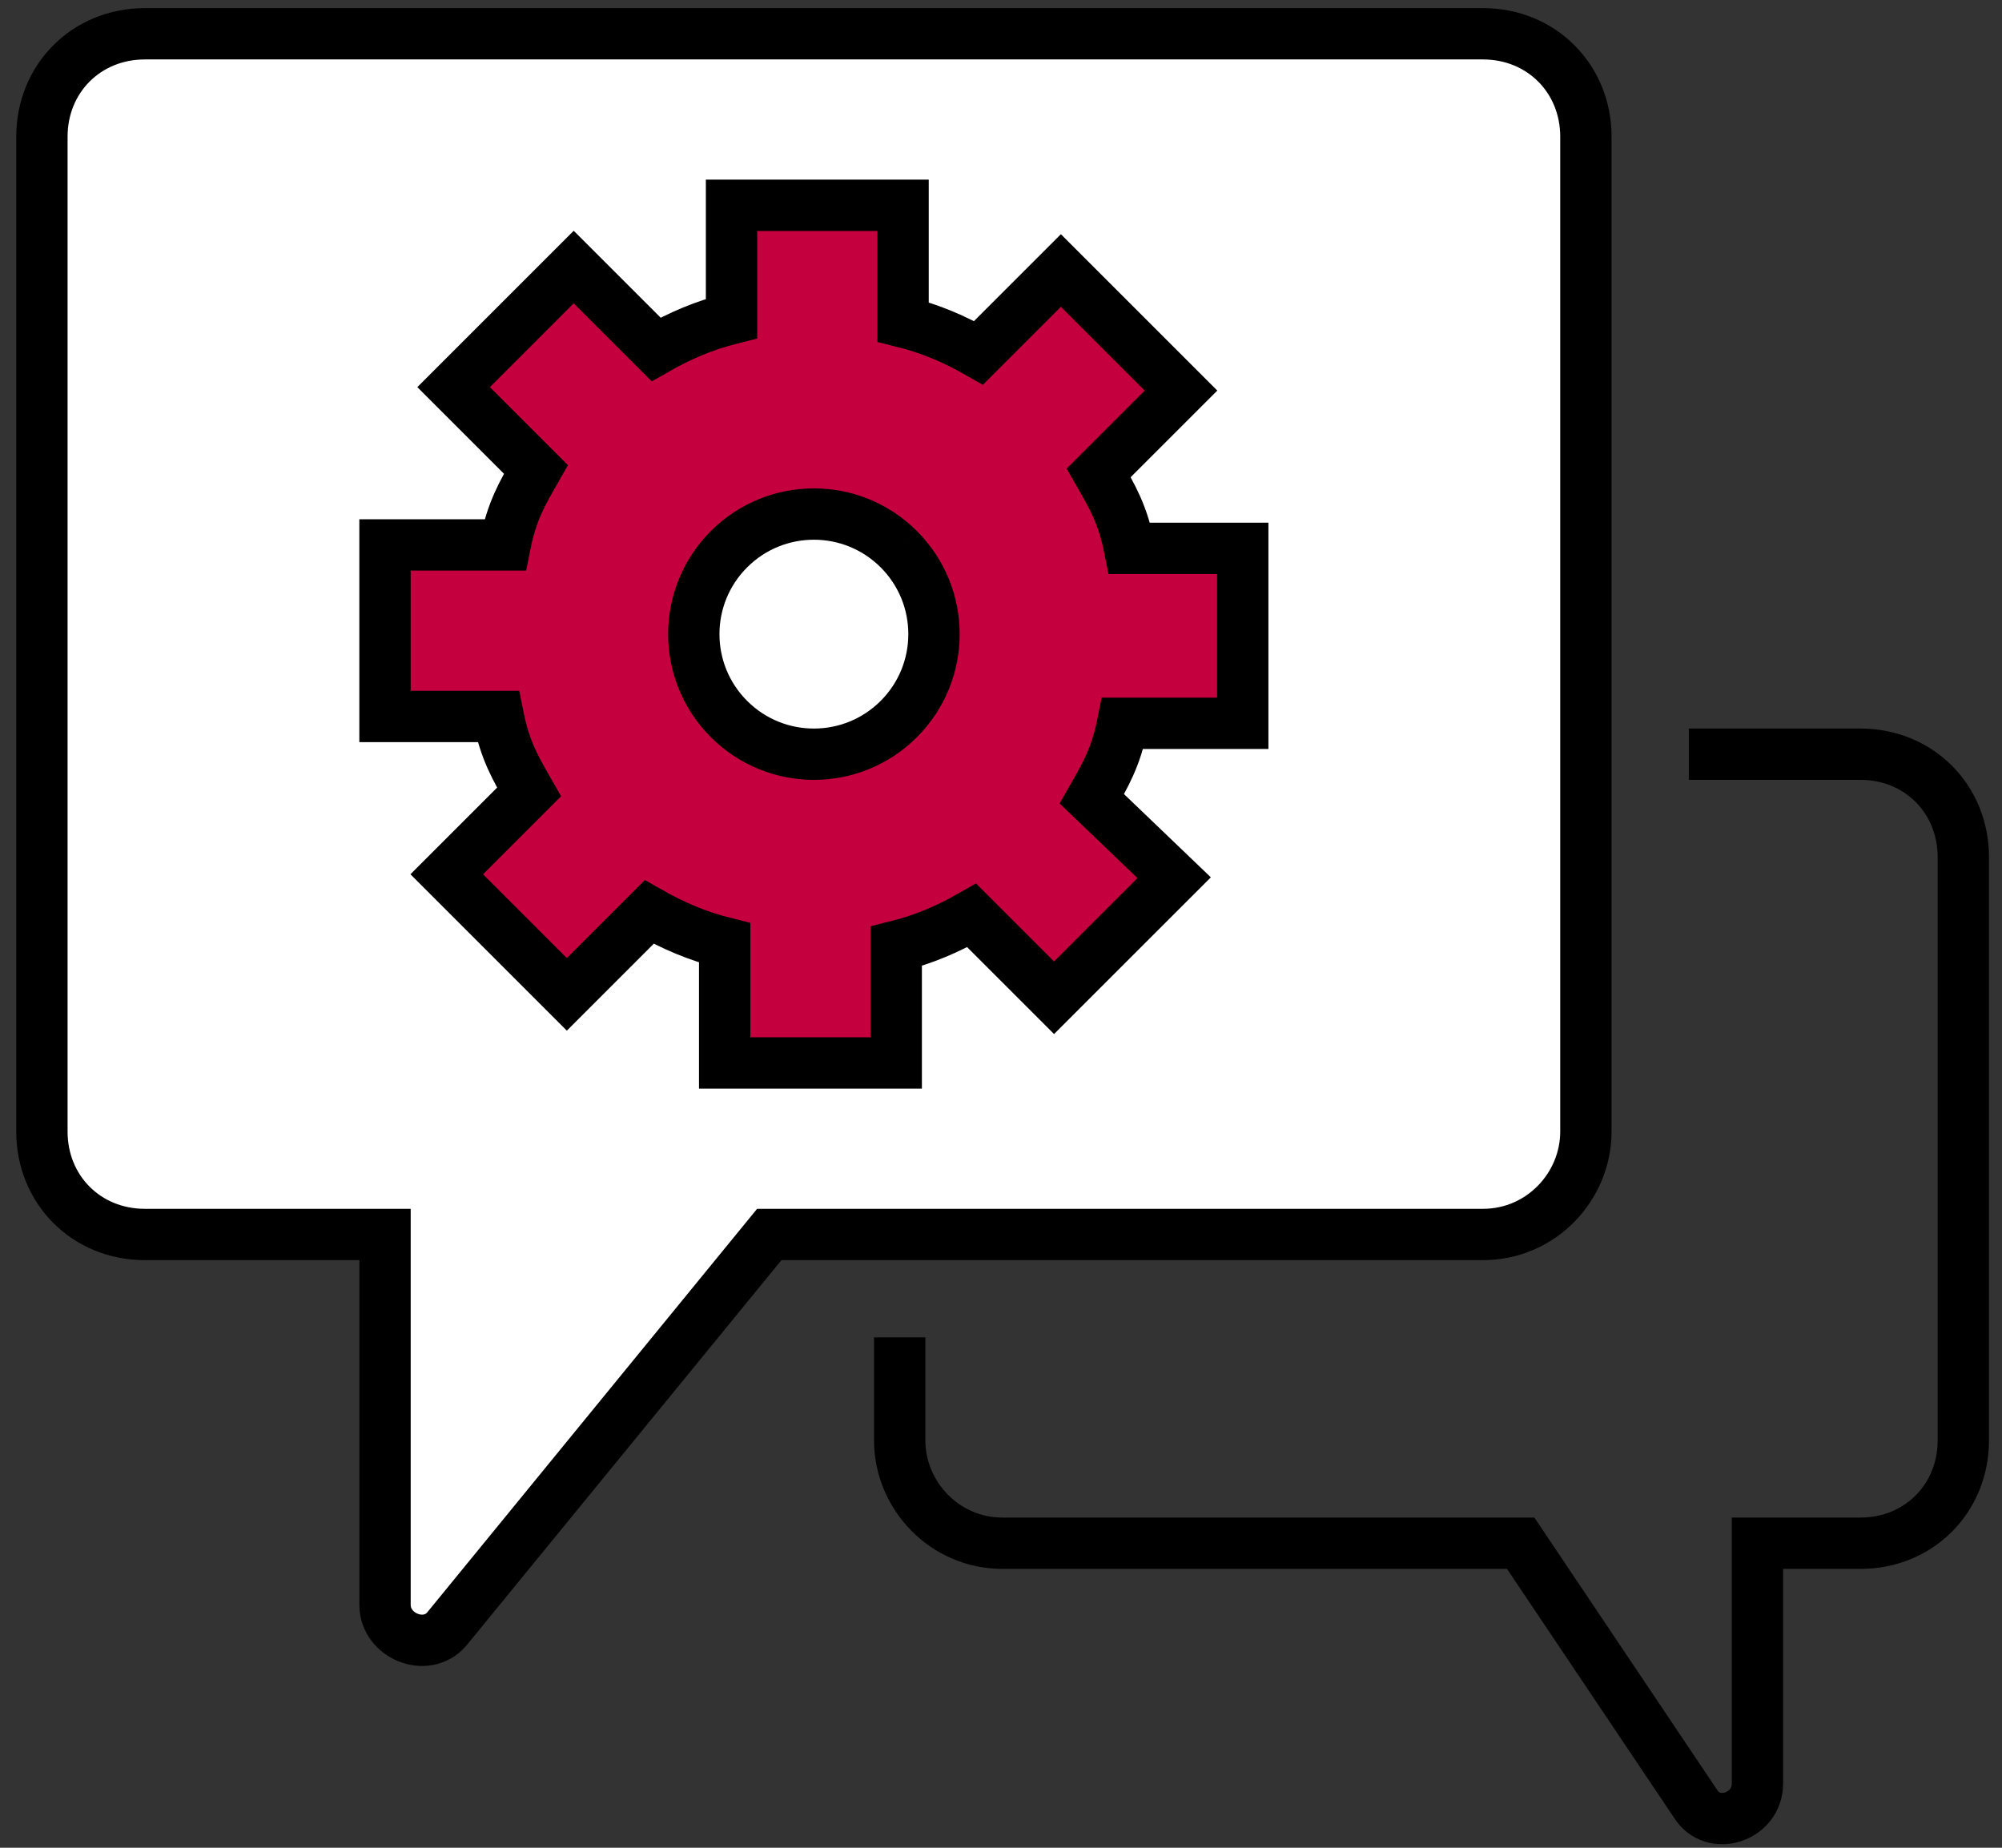
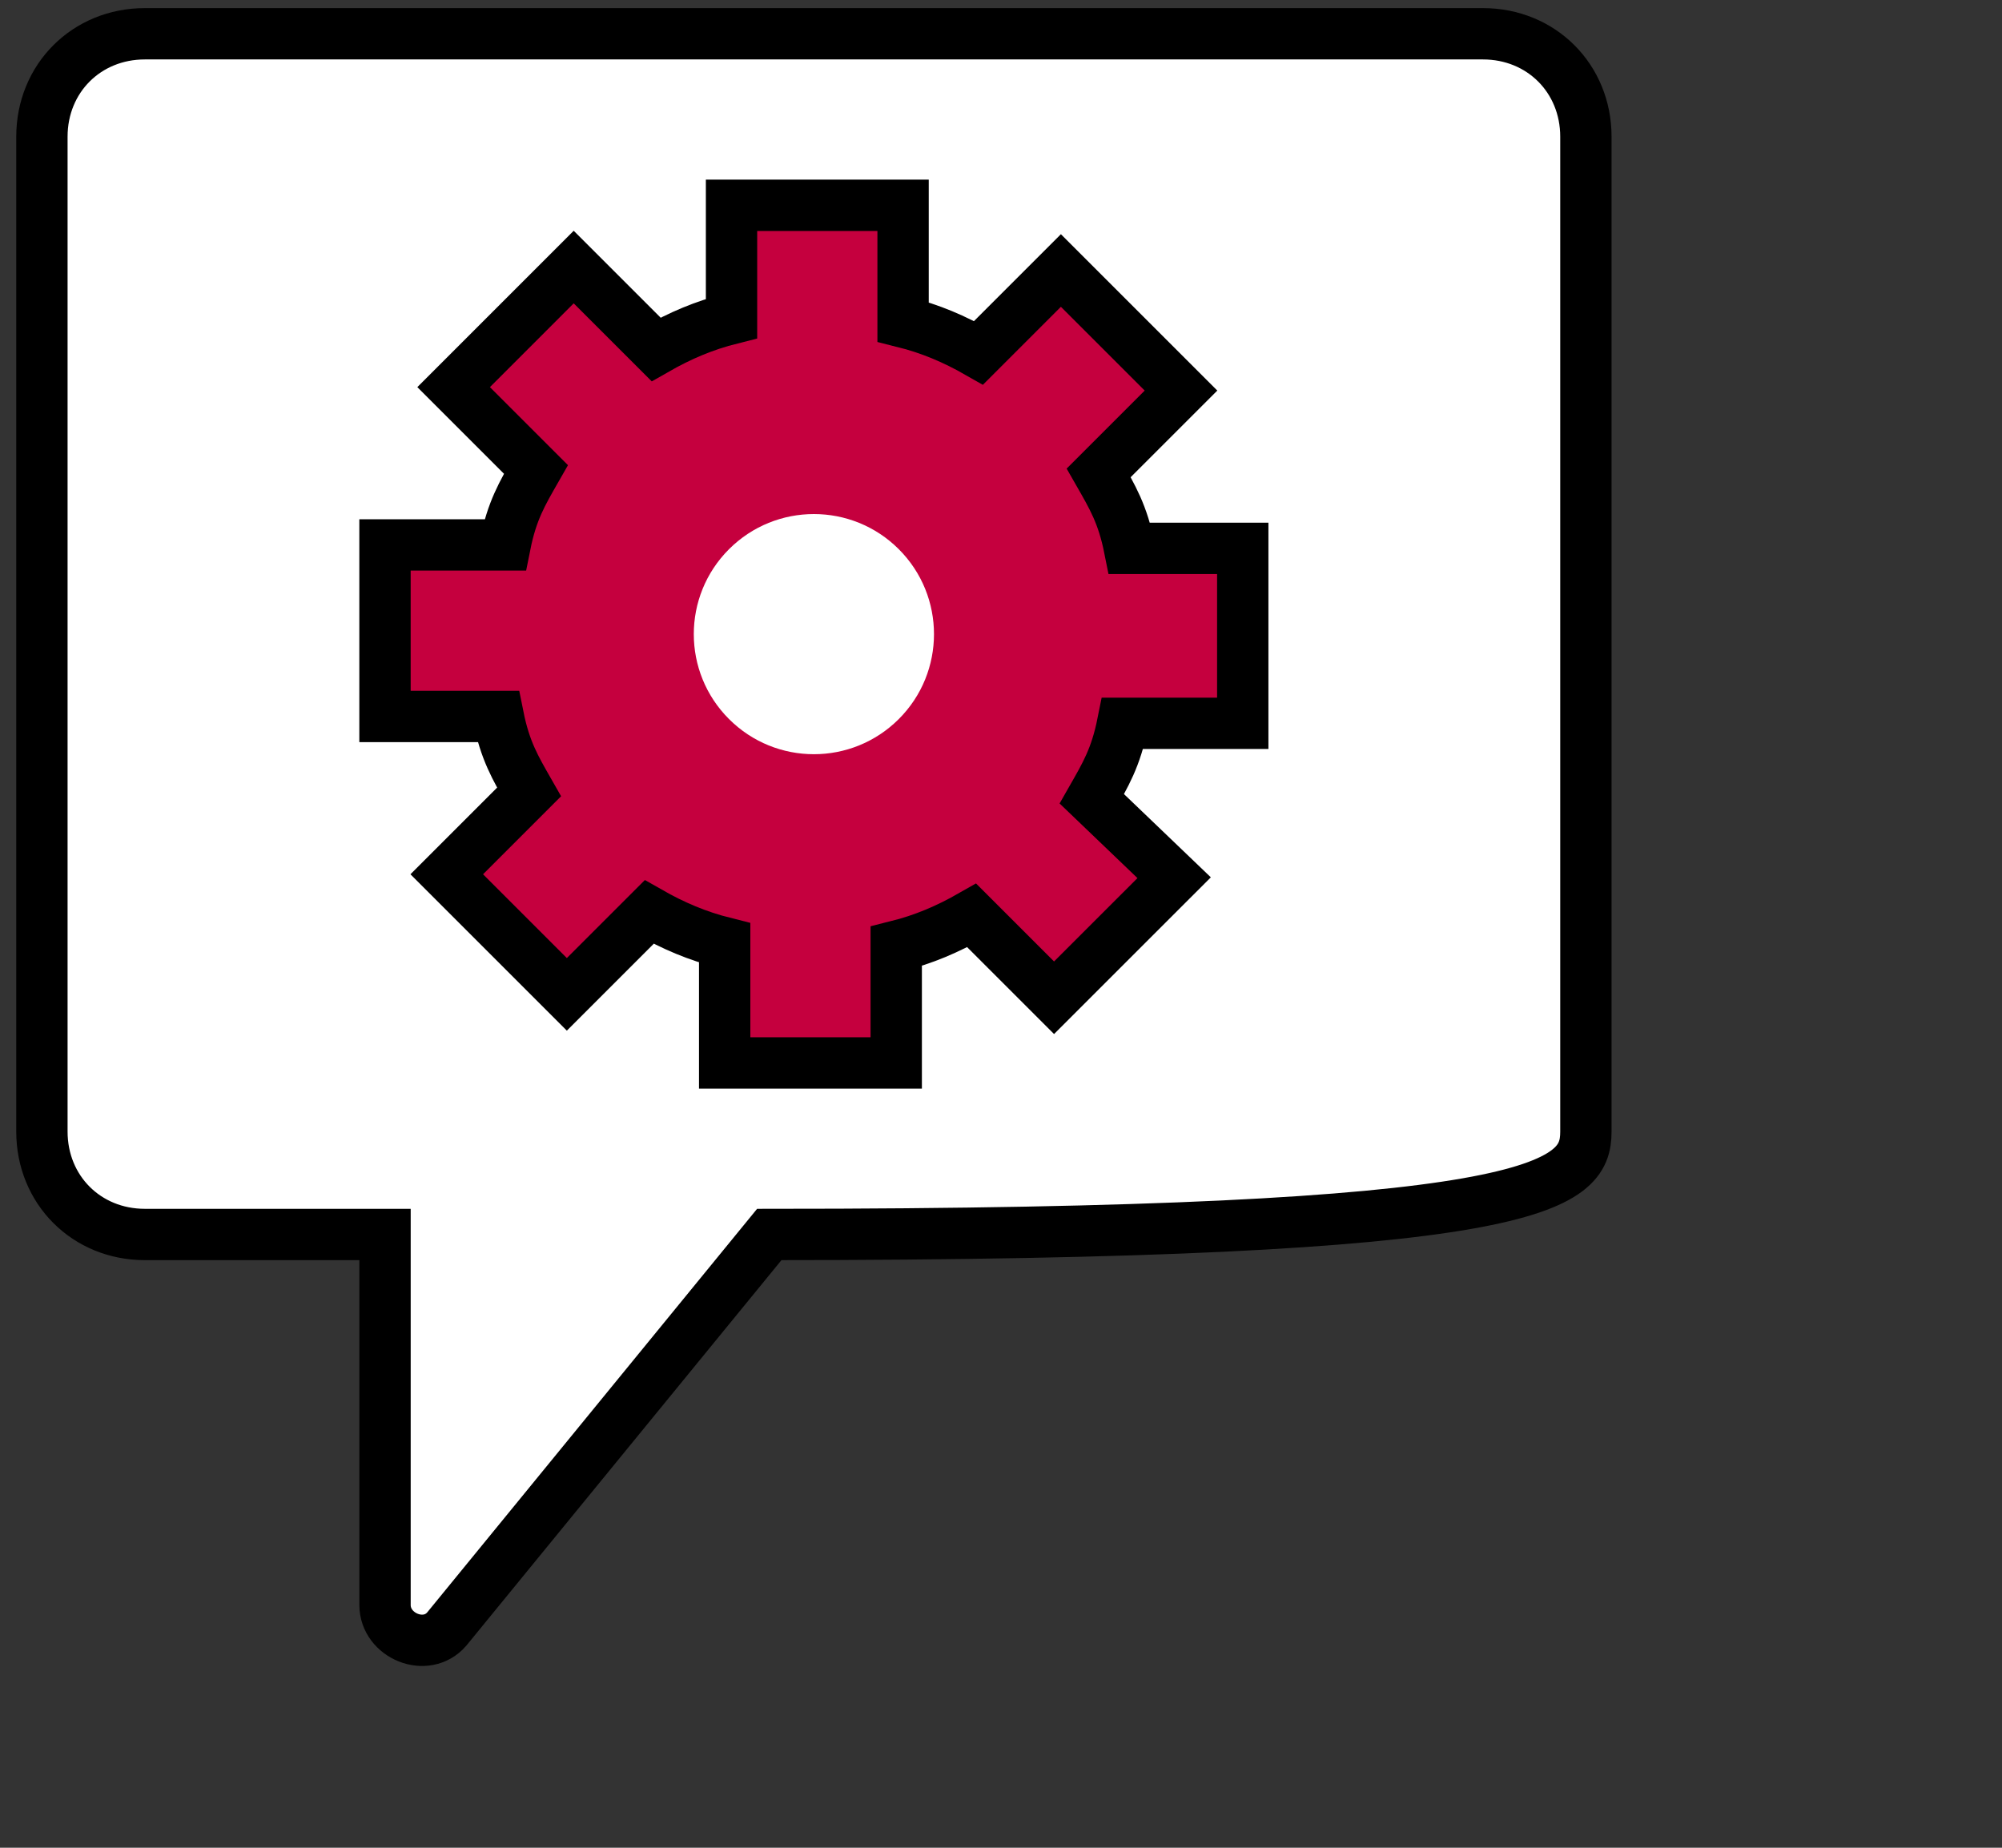
<svg xmlns="http://www.w3.org/2000/svg" width="78" height="72" viewBox="0 0 78 72" fill="none">
  <rect x="0" y="0" width="78" height="72" fill="#333333" stroke="none" />
-   <path d="M61.788 5.326C61.788 3.054 60.05 1.316 57.777 1.316H5.643C3.371 1.316 1.633 3.054 1.633 5.326V44.093C1.633 46.365 3.371 48.103 5.643 48.103H15.001V62.54C15.001 63.743 16.605 64.412 17.407 63.476L29.972 48.103H57.777C60.05 48.103 61.788 46.231 61.788 44.093V5.326Z" fill="white" stroke="black" stroke-width="2" />
+   <path d="M61.788 5.326C61.788 3.054 60.05 1.316 57.777 1.316H5.643C3.371 1.316 1.633 3.054 1.633 5.326V44.093C1.633 46.365 3.371 48.103 5.643 48.103H15.001V62.54C15.001 63.743 16.605 64.412 17.407 63.476L29.972 48.103C60.05 48.103 61.788 46.231 61.788 44.093V5.326Z" fill="white" stroke="black" stroke-width="2" />
  <path d="M48.419 28.052V21.368H44.008C43.741 20.031 43.34 19.363 42.805 18.427L46.013 15.219L41.334 10.54L38.126 13.748C37.19 13.213 36.255 12.812 35.185 12.545V8H28.501V12.411C27.432 12.679 26.496 13.08 25.561 13.614L22.352 10.406L17.674 15.085L20.882 18.293C20.347 19.229 19.946 19.897 19.679 21.234H15V27.918H19.411C19.679 29.255 20.08 29.923 20.614 30.859L17.406 34.067L22.085 38.746L25.293 35.538C26.229 36.072 27.165 36.473 28.234 36.741V41.419H34.918V36.874C35.987 36.607 36.923 36.206 37.859 35.671L41.067 38.879L45.746 34.201L42.538 31.126C43.072 30.19 43.473 29.522 43.741 28.185H48.419L48.419 28.052Z" fill="#C5003E" stroke="black" stroke-width="2" />
  <path d="M35.019 21.401C36.846 23.229 36.846 26.191 35.019 28.018C33.191 29.846 30.229 29.846 28.402 28.018C26.574 26.191 26.574 23.229 28.402 21.401C30.229 19.574 33.191 19.574 35.019 21.401" fill="white" />
-   <path d="M35.019 21.401C36.846 23.229 36.846 26.191 35.019 28.018C33.191 29.846 30.229 29.846 28.402 28.018C26.574 26.191 26.574 23.229 28.402 21.401C30.229 19.574 33.191 19.574 35.019 21.401" stroke="black" stroke-width="2" />
-   <path d="M65.799 29.388H72.482C74.755 29.388 76.493 31.126 76.493 33.398V56.123C76.493 58.396 74.755 60.134 72.482 60.134H68.472V69.491C68.472 70.828 66.734 71.362 66.066 70.293L59.248 60.134H39.063C36.791 60.134 35.053 58.262 35.053 56.123V52.113" stroke="black" stroke-width="2" />
</svg>